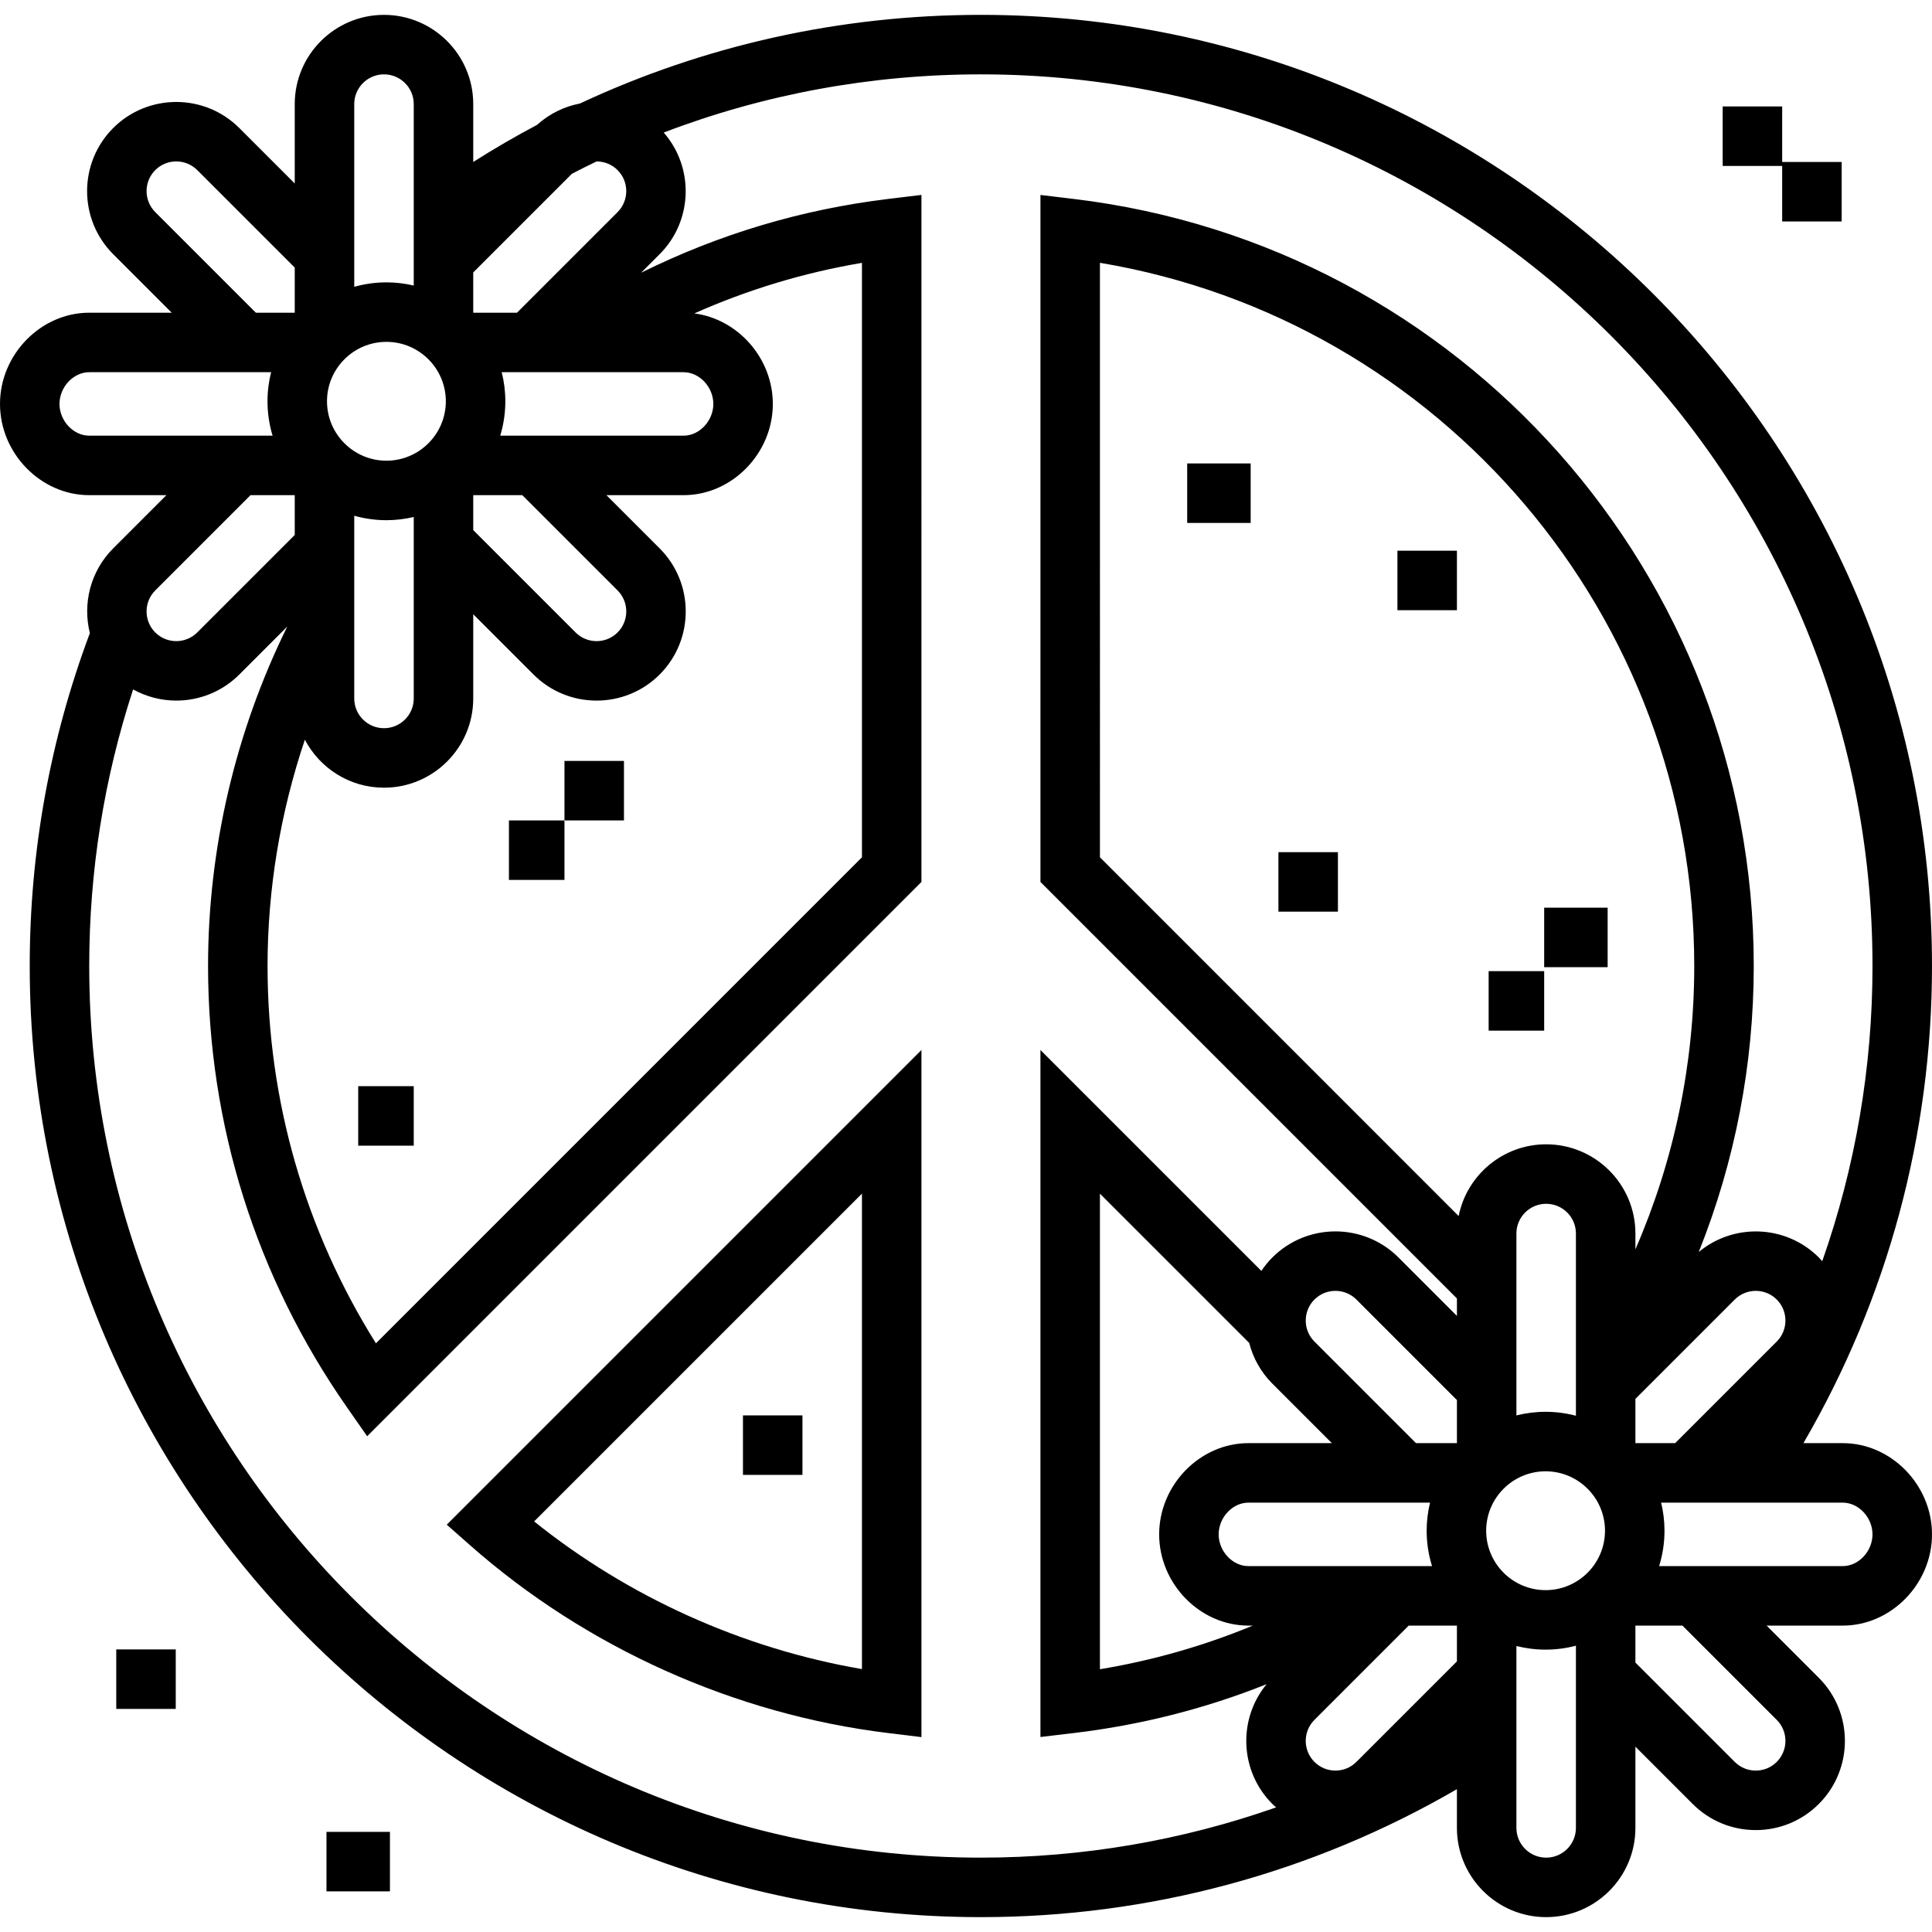
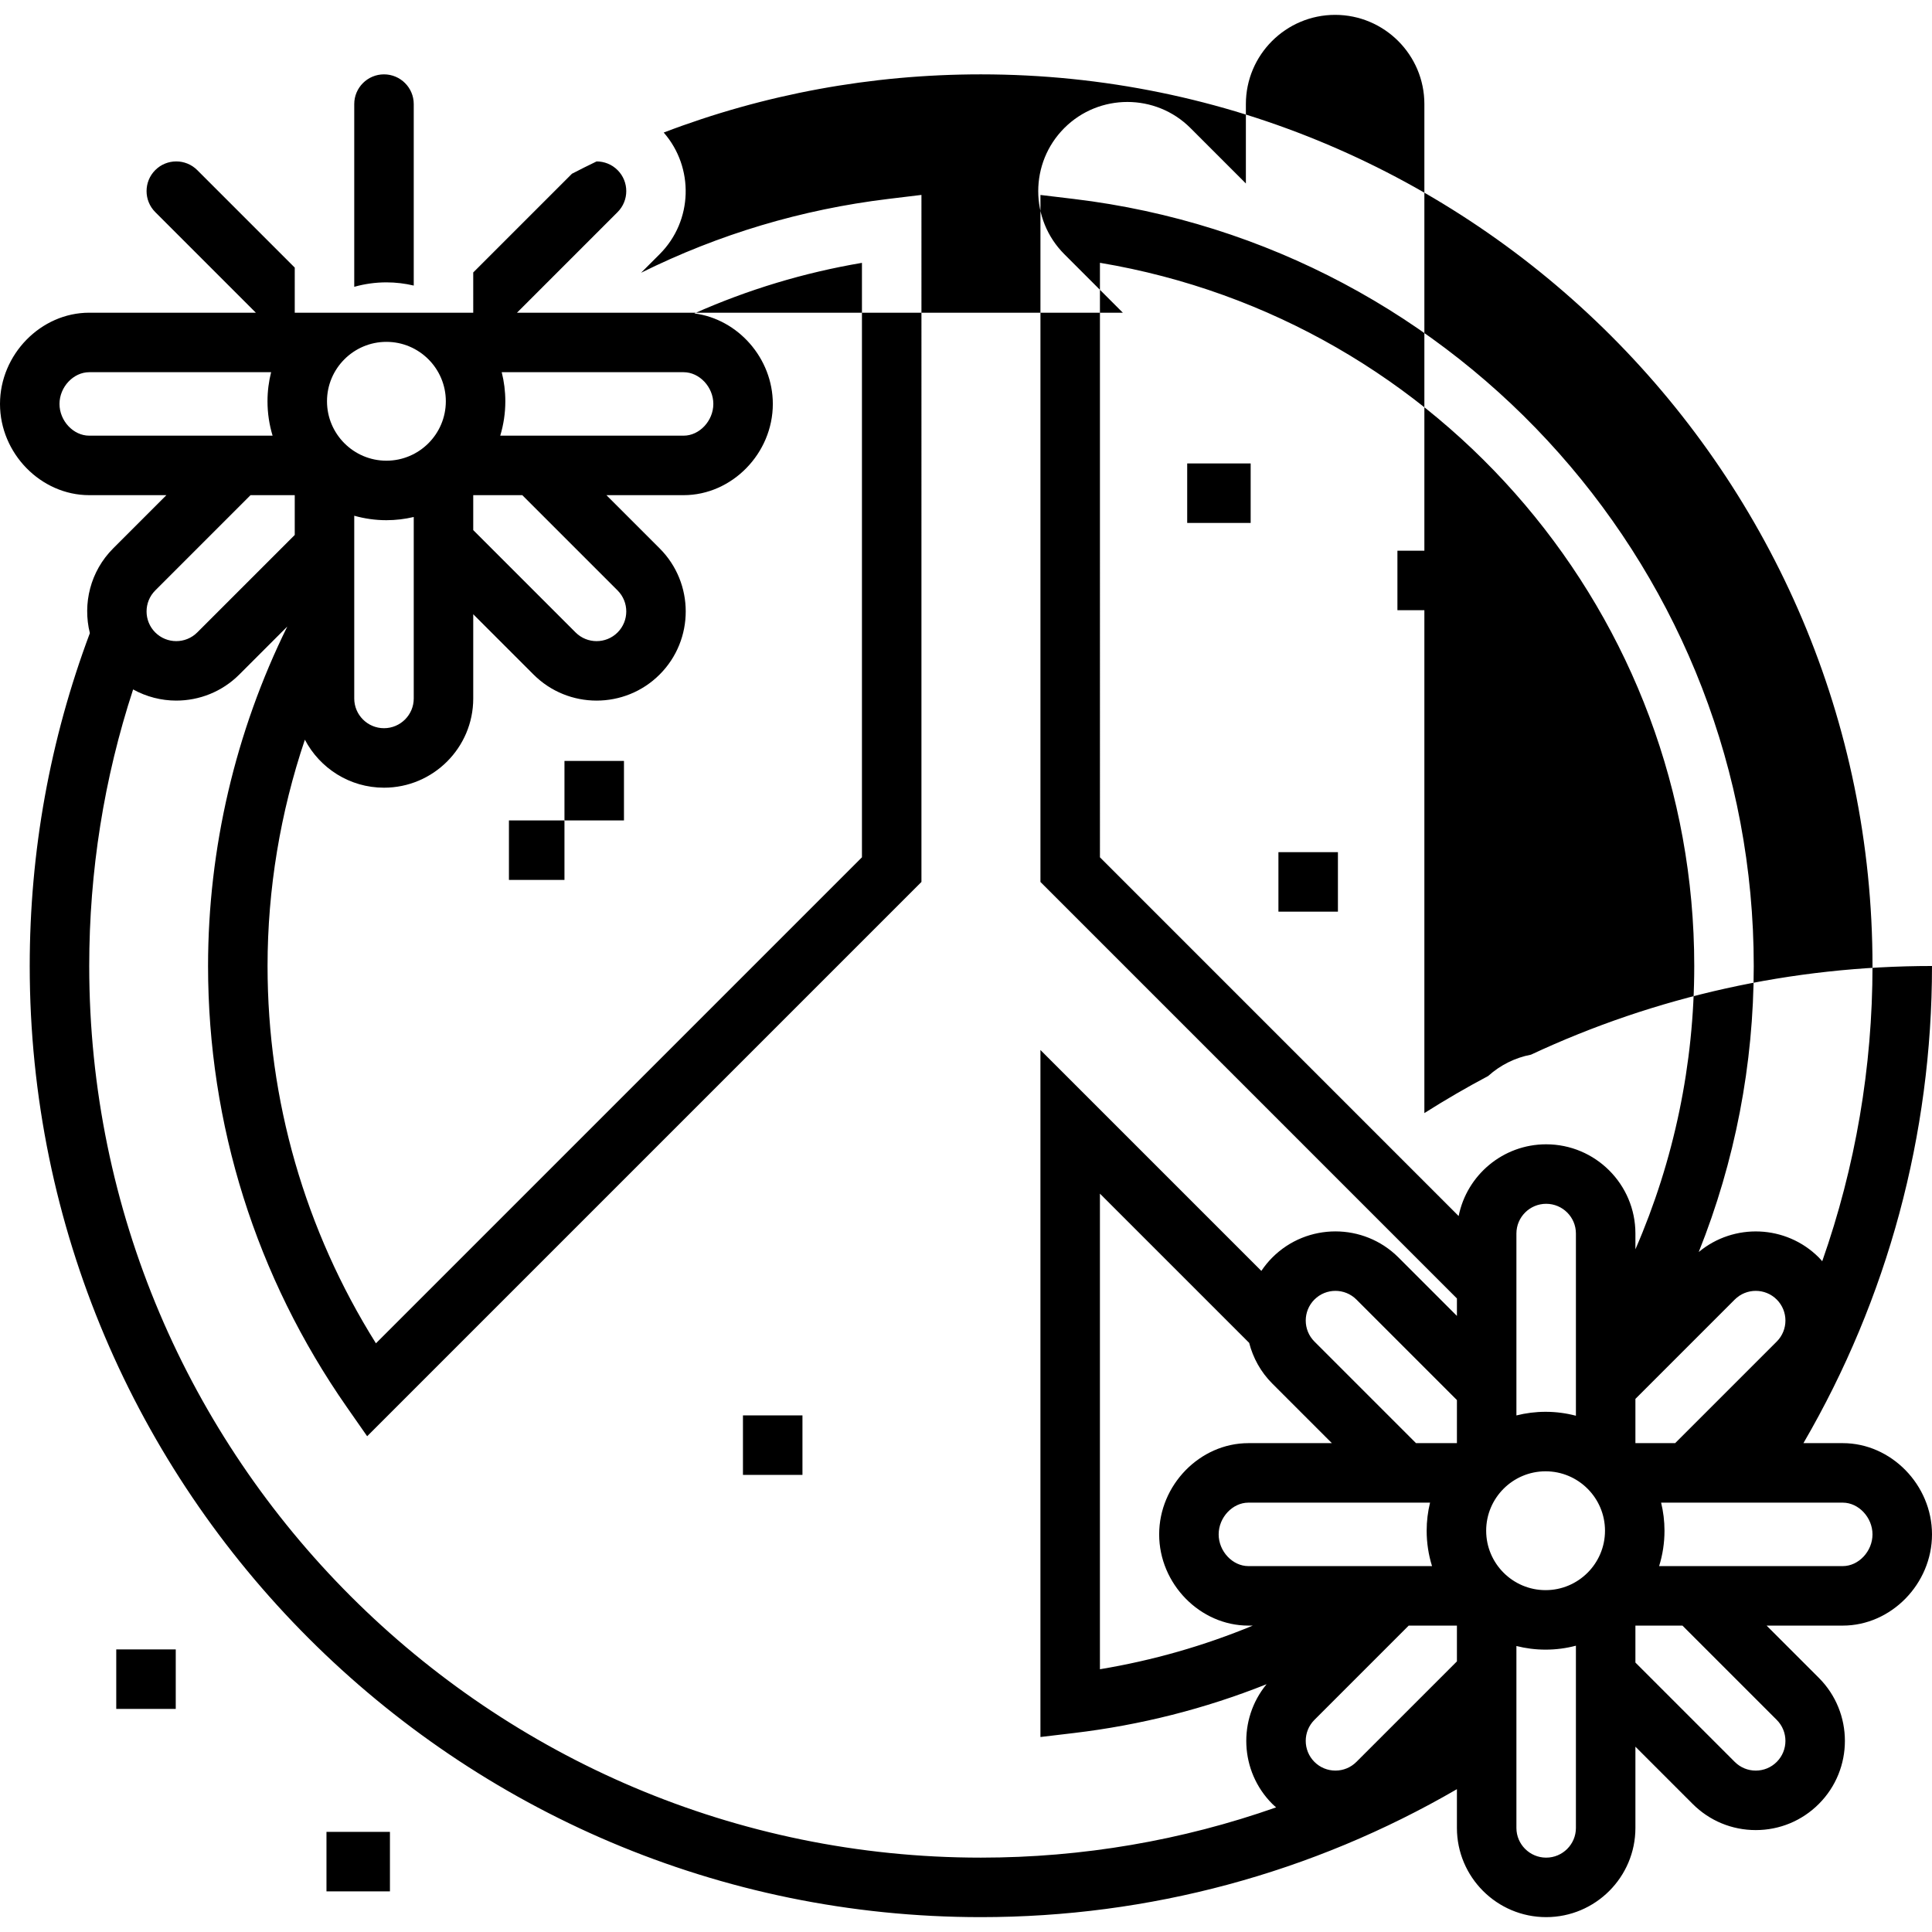
<svg xmlns="http://www.w3.org/2000/svg" fill="#000000" version="1.1" id="Layer_1" viewBox="0 0 512 512" xml:space="preserve">
  <g>
    <g>
-       <path d="M118.395,404.057l6.298,5.552c30.713,27.072,70.013,44.711,110.662,49.667l8.838,1.077V278.261L118.395,404.057z     M228.426,442.326c-31.583-5.421-61.892-19.072-86.872-39.131l86.872-86.868V442.326z" />
-     </g>
+       </g>
  </g>
  <g>
    <g>
-       <path d="M512,406.625c0-13.105-10.825-24.177-23.637-24.177h-10.437c22.329-38.345,34.073-81.786,34.073-126.449    c0-138.988-113.075-252.061-252.061-252.061c-37.147,0-73.214,8.047-106.283,23.504c-4.112,0.781-8.04,2.682-11.342,5.653    c-5.739,3.045-11.376,6.322-16.9,9.826V27.576c0-13.033-10.609-23.637-23.651-23.637c-13.042,0-23.651,10.603-23.651,23.637    v21.046l-14.689-14.69c-9.216-9.217-24.211-9.217-33.428,0c-9.216,9.216-9.216,24.211,0,33.428l15.511,15.51H23.637    C10.825,82.87,0,93.942,0,107.046s10.825,24.177,23.637,24.177h20.46l-14.102,14.103c-6.08,6.08-8.122,14.67-6.18,22.461    C13.245,195.989,7.877,225.659,7.877,256c0,138.987,113.075,252.061,252.061,252.061c44.61,0,87.887-11.685,126.161-33.911v10.274    c0,13.033,10.609,23.637,23.651,23.637s23.651-10.603,23.651-23.637V462.89l15.178,15.178c4.464,4.465,10.401,6.923,16.714,6.923    c6.313,0,12.249-2.459,16.713-6.923c9.216-9.216,9.216-24.211,0-33.428l-13.838-13.838h20.195    C501.175,430.802,512,419.73,512,406.625z M125.412,72.205l26.162-26.162c2.161-1.122,4.337-2.21,6.528-3.262    c2.016,0,4.03,0.766,5.564,2.3c3.068,3.068,3.068,8.061,0,11.13L137.006,82.87h-11.594V72.205z M132.569,115.456    c0.874-2.886,1.349-5.945,1.349-9.112c0-2.657-0.334-5.238-0.957-7.706h48.21c4.192,0,7.87,3.929,7.87,8.409    c0,4.48-3.678,8.409-7.87,8.409H132.569z M138.415,131.223l25.252,25.252c3.068,3.068,3.068,8.061,0,11.13s-8.061,3.068-11.13,0    l-27.124-27.123v-9.259H138.415z M93.878,27.576c0-4.34,3.536-7.87,7.884-7.87c4.348,0,7.884,3.53,7.884,7.87v48.102    c-2.327-0.55-4.749-0.849-7.241-0.849c-2.955,0-5.813,0.417-8.526,1.181V27.576z M102.404,90.596    c8.682,0,15.746,7.064,15.746,15.747c0,8.683-7.064,15.746-15.746,15.746s-15.746-7.064-15.746-15.746    C86.658,97.661,93.722,90.596,102.404,90.596z M109.646,137.007v48.103c0,4.339-3.536,7.87-7.884,7.87    c-4.348,0-7.884-3.53-7.884-7.87v-48.435c2.714,0.764,5.571,1.182,8.526,1.182C104.897,137.857,107.319,137.557,109.646,137.007z     M101.762,208.747c13.042,0,23.651-10.603,23.651-23.637V162.78l15.974,15.974c4.608,4.608,10.661,6.912,16.713,6.912    s12.106-2.304,16.713-6.912c9.217-9.216,9.217-24.211,0-33.428l-14.102-14.103h20.46c12.813,0,23.637-11.072,23.637-24.177    c0-12.125-9.268-22.502-20.802-23.987c14.197-6.312,29.045-10.799,44.42-13.401v157.535l-128.798,128.8    C80.807,325.968,70.904,291.594,70.904,256c0.001-20.387,3.39-40.699,9.89-59.974C84.747,203.578,92.659,208.747,101.762,208.747z     M41.143,56.21c-3.068-3.068-3.068-8.061,0-11.13s8.061-3.068,11.13,0l25.838,25.838V82.87H67.803L41.143,56.21z M23.637,115.456    c-4.192,0-7.87-3.929-7.87-8.409c0-4.48,3.678-8.409,7.87-8.409h48.21c-0.622,2.467-0.957,5.048-0.957,7.706    c0,3.168,0.475,6.226,1.349,9.112H23.637z M41.143,156.475l25.251-25.252h11.717v10.543l-25.838,25.837    c-3.068,3.068-8.061,3.068-11.13,0C38.075,164.536,38.075,159.543,41.143,156.475z M386.099,440.285l-26.635,26.634    c-1.485,1.486-3.463,2.305-5.564,2.305c-2.101,0-4.078-0.819-5.565-2.305c-3.069-3.068-3.069-8.061-0.001-11.13l24.988-24.987    h12.777V440.285z M330.827,430.801h1.18c-12.967,5.364-26.502,9.236-40.515,11.565V316.327l39.553,39.551    c1.017,3.957,3.046,7.705,6.139,10.796l15.774,15.774h-22.131c-12.813,0-23.637,11.072-23.637,24.177    S318.015,430.801,330.827,430.801z M330.828,415.034c-4.192,0-7.87-3.929-7.87-8.409c0-4.48,3.678-8.409,7.87-8.409h48.148    c-0.58,2.387-0.896,4.877-0.896,7.441c0,3.264,0.499,6.414,1.424,9.377H330.828z M386.099,382.448h-10.842l-26.922-26.923    c-3.068-3.068-3.068-8.061-0.001-11.13c3.068-3.068,8.061-3.068,11.13,0l26.635,26.635V382.448z M386.1,348.732l-15.486-15.486    c-9.217-9.217-24.211-9.217-33.428,0c-1.107,1.107-2.074,2.302-2.915,3.556l-58.544-58.541v182.064l8.814-1.047    c17.747-2.109,34.834-6.455,51.117-12.947c-7.65,9.276-7.146,23.064,1.527,31.736c0.321,0.321,0.665,0.608,1.001,0.907    c-24.954,8.78-51.341,13.319-78.247,13.319C129.645,492.294,23.645,386.293,23.645,256c0-25.095,3.91-49.699,11.632-73.292    c3.546,1.959,7.484,2.957,11.431,2.957c6.053-0.001,12.106-2.304,16.713-6.912l12.717-12.717c-13.755,27.879-21,58.846-21,89.963    c0,41.995,12.718,82.419,36.778,116.901l5.386,7.718l146.891-146.893V51.654l-8.832,1.07c-22.947,2.78-44.885,9.351-65.47,19.56    l4.925-4.925c8.833-8.833,9.177-22.961,1.077-32.236c26.612-10.165,54.977-15.418,84.046-15.418    c130.294,0,236.294,106.002,236.294,236.294c0,26.875-4.543,53.275-13.325,78.243c-0.299-0.333-0.58-0.676-0.901-0.997    c-8.701-8.701-22.549-9.177-31.826-1.447c9.595-23.985,14.581-49.661,14.581-75.8c0-103.573-77.474-190.964-180.211-203.277    l-8.822-1.057v182.061L386.1,344.106V348.732z M470.857,355.525l-26.923,26.923h-10.533v-11.726l26.327-26.327    c3.069-3.068,8.061-3.068,11.129,0C473.925,347.464,473.925,352.457,470.857,355.525z M417.634,484.423    c0,4.341-3.537,7.871-7.884,7.871c-4.348,0-7.884-3.53-7.884-7.87v-48.215c2.474,0.626,5.063,0.962,7.729,0.962    c2.777,0,5.47-0.365,8.038-1.043V484.423z M409.596,421.404c-8.683,0-15.746-7.064-15.746-15.747    c0-8.683,7.064-15.746,15.746-15.746c8.682,0,15.746,7.064,15.746,15.746C425.342,414.339,418.278,421.404,409.596,421.404z     M401.866,375.105V326.89c0-4.339,3.536-7.87,7.884-7.87c4.348,0,7.884,3.53,7.884,7.87v48.296    c-2.567-0.678-5.26-1.043-8.038-1.043C406.93,374.143,404.341,374.48,401.866,375.105z M409.75,303.253    c-11.458,0-21.035,8.185-23.194,19.011l-95.061-95.071V69.645C381.893,84.799,448.994,163.39,448.994,256    c0,25.996-5.339,51.498-15.593,75.083v-4.193C433.401,313.857,422.792,303.253,409.75,303.253z M470.857,455.79    c3.068,3.068,3.068,8.061,0,11.13c-1.486,1.486-3.463,2.305-5.565,2.305c-2.101,0-4.078-0.819-5.565-2.305L433.4,440.593v-9.79    h12.469L470.857,455.79z M439.684,415.034c0.925-2.963,1.424-6.113,1.424-9.377c0-2.564-0.315-5.054-0.896-7.441h48.149    c4.192,0,7.87,3.929,7.87,8.409c0.001,4.48-3.677,8.409-7.869,8.409H439.684z" />
+       <path d="M512,406.625c0-13.105-10.825-24.177-23.637-24.177h-10.437c22.329-38.345,34.073-81.786,34.073-126.449    c-37.147,0-73.214,8.047-106.283,23.504c-4.112,0.781-8.04,2.682-11.342,5.653    c-5.739,3.045-11.376,6.322-16.9,9.826V27.576c0-13.033-10.609-23.637-23.651-23.637c-13.042,0-23.651,10.603-23.651,23.637    v21.046l-14.689-14.69c-9.216-9.217-24.211-9.217-33.428,0c-9.216,9.216-9.216,24.211,0,33.428l15.511,15.51H23.637    C10.825,82.87,0,93.942,0,107.046s10.825,24.177,23.637,24.177h20.46l-14.102,14.103c-6.08,6.08-8.122,14.67-6.18,22.461    C13.245,195.989,7.877,225.659,7.877,256c0,138.987,113.075,252.061,252.061,252.061c44.61,0,87.887-11.685,126.161-33.911v10.274    c0,13.033,10.609,23.637,23.651,23.637s23.651-10.603,23.651-23.637V462.89l15.178,15.178c4.464,4.465,10.401,6.923,16.714,6.923    c6.313,0,12.249-2.459,16.713-6.923c9.216-9.216,9.216-24.211,0-33.428l-13.838-13.838h20.195    C501.175,430.802,512,419.73,512,406.625z M125.412,72.205l26.162-26.162c2.161-1.122,4.337-2.21,6.528-3.262    c2.016,0,4.03,0.766,5.564,2.3c3.068,3.068,3.068,8.061,0,11.13L137.006,82.87h-11.594V72.205z M132.569,115.456    c0.874-2.886,1.349-5.945,1.349-9.112c0-2.657-0.334-5.238-0.957-7.706h48.21c4.192,0,7.87,3.929,7.87,8.409    c0,4.48-3.678,8.409-7.87,8.409H132.569z M138.415,131.223l25.252,25.252c3.068,3.068,3.068,8.061,0,11.13s-8.061,3.068-11.13,0    l-27.124-27.123v-9.259H138.415z M93.878,27.576c0-4.34,3.536-7.87,7.884-7.87c4.348,0,7.884,3.53,7.884,7.87v48.102    c-2.327-0.55-4.749-0.849-7.241-0.849c-2.955,0-5.813,0.417-8.526,1.181V27.576z M102.404,90.596    c8.682,0,15.746,7.064,15.746,15.747c0,8.683-7.064,15.746-15.746,15.746s-15.746-7.064-15.746-15.746    C86.658,97.661,93.722,90.596,102.404,90.596z M109.646,137.007v48.103c0,4.339-3.536,7.87-7.884,7.87    c-4.348,0-7.884-3.53-7.884-7.87v-48.435c2.714,0.764,5.571,1.182,8.526,1.182C104.897,137.857,107.319,137.557,109.646,137.007z     M101.762,208.747c13.042,0,23.651-10.603,23.651-23.637V162.78l15.974,15.974c4.608,4.608,10.661,6.912,16.713,6.912    s12.106-2.304,16.713-6.912c9.217-9.216,9.217-24.211,0-33.428l-14.102-14.103h20.46c12.813,0,23.637-11.072,23.637-24.177    c0-12.125-9.268-22.502-20.802-23.987c14.197-6.312,29.045-10.799,44.42-13.401v157.535l-128.798,128.8    C80.807,325.968,70.904,291.594,70.904,256c0.001-20.387,3.39-40.699,9.89-59.974C84.747,203.578,92.659,208.747,101.762,208.747z     M41.143,56.21c-3.068-3.068-3.068-8.061,0-11.13s8.061-3.068,11.13,0l25.838,25.838V82.87H67.803L41.143,56.21z M23.637,115.456    c-4.192,0-7.87-3.929-7.87-8.409c0-4.48,3.678-8.409,7.87-8.409h48.21c-0.622,2.467-0.957,5.048-0.957,7.706    c0,3.168,0.475,6.226,1.349,9.112H23.637z M41.143,156.475l25.251-25.252h11.717v10.543l-25.838,25.837    c-3.068,3.068-8.061,3.068-11.13,0C38.075,164.536,38.075,159.543,41.143,156.475z M386.099,440.285l-26.635,26.634    c-1.485,1.486-3.463,2.305-5.564,2.305c-2.101,0-4.078-0.819-5.565-2.305c-3.069-3.068-3.069-8.061-0.001-11.13l24.988-24.987    h12.777V440.285z M330.827,430.801h1.18c-12.967,5.364-26.502,9.236-40.515,11.565V316.327l39.553,39.551    c1.017,3.957,3.046,7.705,6.139,10.796l15.774,15.774h-22.131c-12.813,0-23.637,11.072-23.637,24.177    S318.015,430.801,330.827,430.801z M330.828,415.034c-4.192,0-7.87-3.929-7.87-8.409c0-4.48,3.678-8.409,7.87-8.409h48.148    c-0.58,2.387-0.896,4.877-0.896,7.441c0,3.264,0.499,6.414,1.424,9.377H330.828z M386.099,382.448h-10.842l-26.922-26.923    c-3.068-3.068-3.068-8.061-0.001-11.13c3.068-3.068,8.061-3.068,11.13,0l26.635,26.635V382.448z M386.1,348.732l-15.486-15.486    c-9.217-9.217-24.211-9.217-33.428,0c-1.107,1.107-2.074,2.302-2.915,3.556l-58.544-58.541v182.064l8.814-1.047    c17.747-2.109,34.834-6.455,51.117-12.947c-7.65,9.276-7.146,23.064,1.527,31.736c0.321,0.321,0.665,0.608,1.001,0.907    c-24.954,8.78-51.341,13.319-78.247,13.319C129.645,492.294,23.645,386.293,23.645,256c0-25.095,3.91-49.699,11.632-73.292    c3.546,1.959,7.484,2.957,11.431,2.957c6.053-0.001,12.106-2.304,16.713-6.912l12.717-12.717c-13.755,27.879-21,58.846-21,89.963    c0,41.995,12.718,82.419,36.778,116.901l5.386,7.718l146.891-146.893V51.654l-8.832,1.07c-22.947,2.78-44.885,9.351-65.47,19.56    l4.925-4.925c8.833-8.833,9.177-22.961,1.077-32.236c26.612-10.165,54.977-15.418,84.046-15.418    c130.294,0,236.294,106.002,236.294,236.294c0,26.875-4.543,53.275-13.325,78.243c-0.299-0.333-0.58-0.676-0.901-0.997    c-8.701-8.701-22.549-9.177-31.826-1.447c9.595-23.985,14.581-49.661,14.581-75.8c0-103.573-77.474-190.964-180.211-203.277    l-8.822-1.057v182.061L386.1,344.106V348.732z M470.857,355.525l-26.923,26.923h-10.533v-11.726l26.327-26.327    c3.069-3.068,8.061-3.068,11.129,0C473.925,347.464,473.925,352.457,470.857,355.525z M417.634,484.423    c0,4.341-3.537,7.871-7.884,7.871c-4.348,0-7.884-3.53-7.884-7.87v-48.215c2.474,0.626,5.063,0.962,7.729,0.962    c2.777,0,5.47-0.365,8.038-1.043V484.423z M409.596,421.404c-8.683,0-15.746-7.064-15.746-15.747    c0-8.683,7.064-15.746,15.746-15.746c8.682,0,15.746,7.064,15.746,15.746C425.342,414.339,418.278,421.404,409.596,421.404z     M401.866,375.105V326.89c0-4.339,3.536-7.87,7.884-7.87c4.348,0,7.884,3.53,7.884,7.87v48.296    c-2.567-0.678-5.26-1.043-8.038-1.043C406.93,374.143,404.341,374.48,401.866,375.105z M409.75,303.253    c-11.458,0-21.035,8.185-23.194,19.011l-95.061-95.071V69.645C381.893,84.799,448.994,163.39,448.994,256    c0,25.996-5.339,51.498-15.593,75.083v-4.193C433.401,313.857,422.792,303.253,409.75,303.253z M470.857,455.79    c3.068,3.068,3.068,8.061,0,11.13c-1.486,1.486-3.463,2.305-5.565,2.305c-2.101,0-4.078-0.819-5.565-2.305L433.4,440.593v-9.79    h12.469L470.857,455.79z M439.684,415.034c0.925-2.963,1.424-6.113,1.424-9.377c0-2.564-0.315-5.054-0.896-7.441h48.149    c4.192,0,7.87,3.929,7.87,8.409c0.001,4.48-3.677,8.409-7.869,8.409H439.684z" />
    </g>
  </g>
  <g>
    <g>
      <rect x="149.59" y="201.653" width="15.767" height="15.767" />
    </g>
  </g>
  <g>
    <g>
      <rect x="134.873" y="217.421" width="14.716" height="15.767" />
    </g>
  </g>
  <g>
    <g>
-       <rect x="94.93" y="287.848" width="14.716" height="15.767" />
-     </g>
+       </g>
  </g>
  <g>
    <g>
      <rect x="30.809" y="437.112" width="15.767" height="15.767" />
    </g>
  </g>
  <g>
    <g>
      <rect x="86.52" y="485.465" width="16.818" height="15.767" />
    </g>
  </g>
  <g>
    <g>
      <rect x="196.892" y="375.094" width="15.767" height="15.767" />
    </g>
  </g>
  <g>
    <g>
      <rect x="394.508" y="257.364" width="14.716" height="15.767" />
    </g>
  </g>
  <g>
    <g>
-       <rect x="409.225" y="240.546" width="16.818" height="15.767" />
-     </g>
+       </g>
  </g>
  <g>
    <g>
      <rect x="314.621" y="122.817" width="16.818" height="15.767" />
    </g>
  </g>
  <g>
    <g>
      <rect x="338.797" y="225.83" width="15.767" height="15.767" />
    </g>
  </g>
  <g>
    <g>
      <rect x="370.332" y="145.942" width="15.767" height="15.767" />
    </g>
  </g>
  <g>
    <g>
-       <polygon points="472.294,42.926 472.294,28.21 456.526,28.21 456.526,43.977 472.294,43.977 472.294,58.693 488.061,58.693     488.061,42.926   " />
-     </g>
+       </g>
  </g>
</svg>